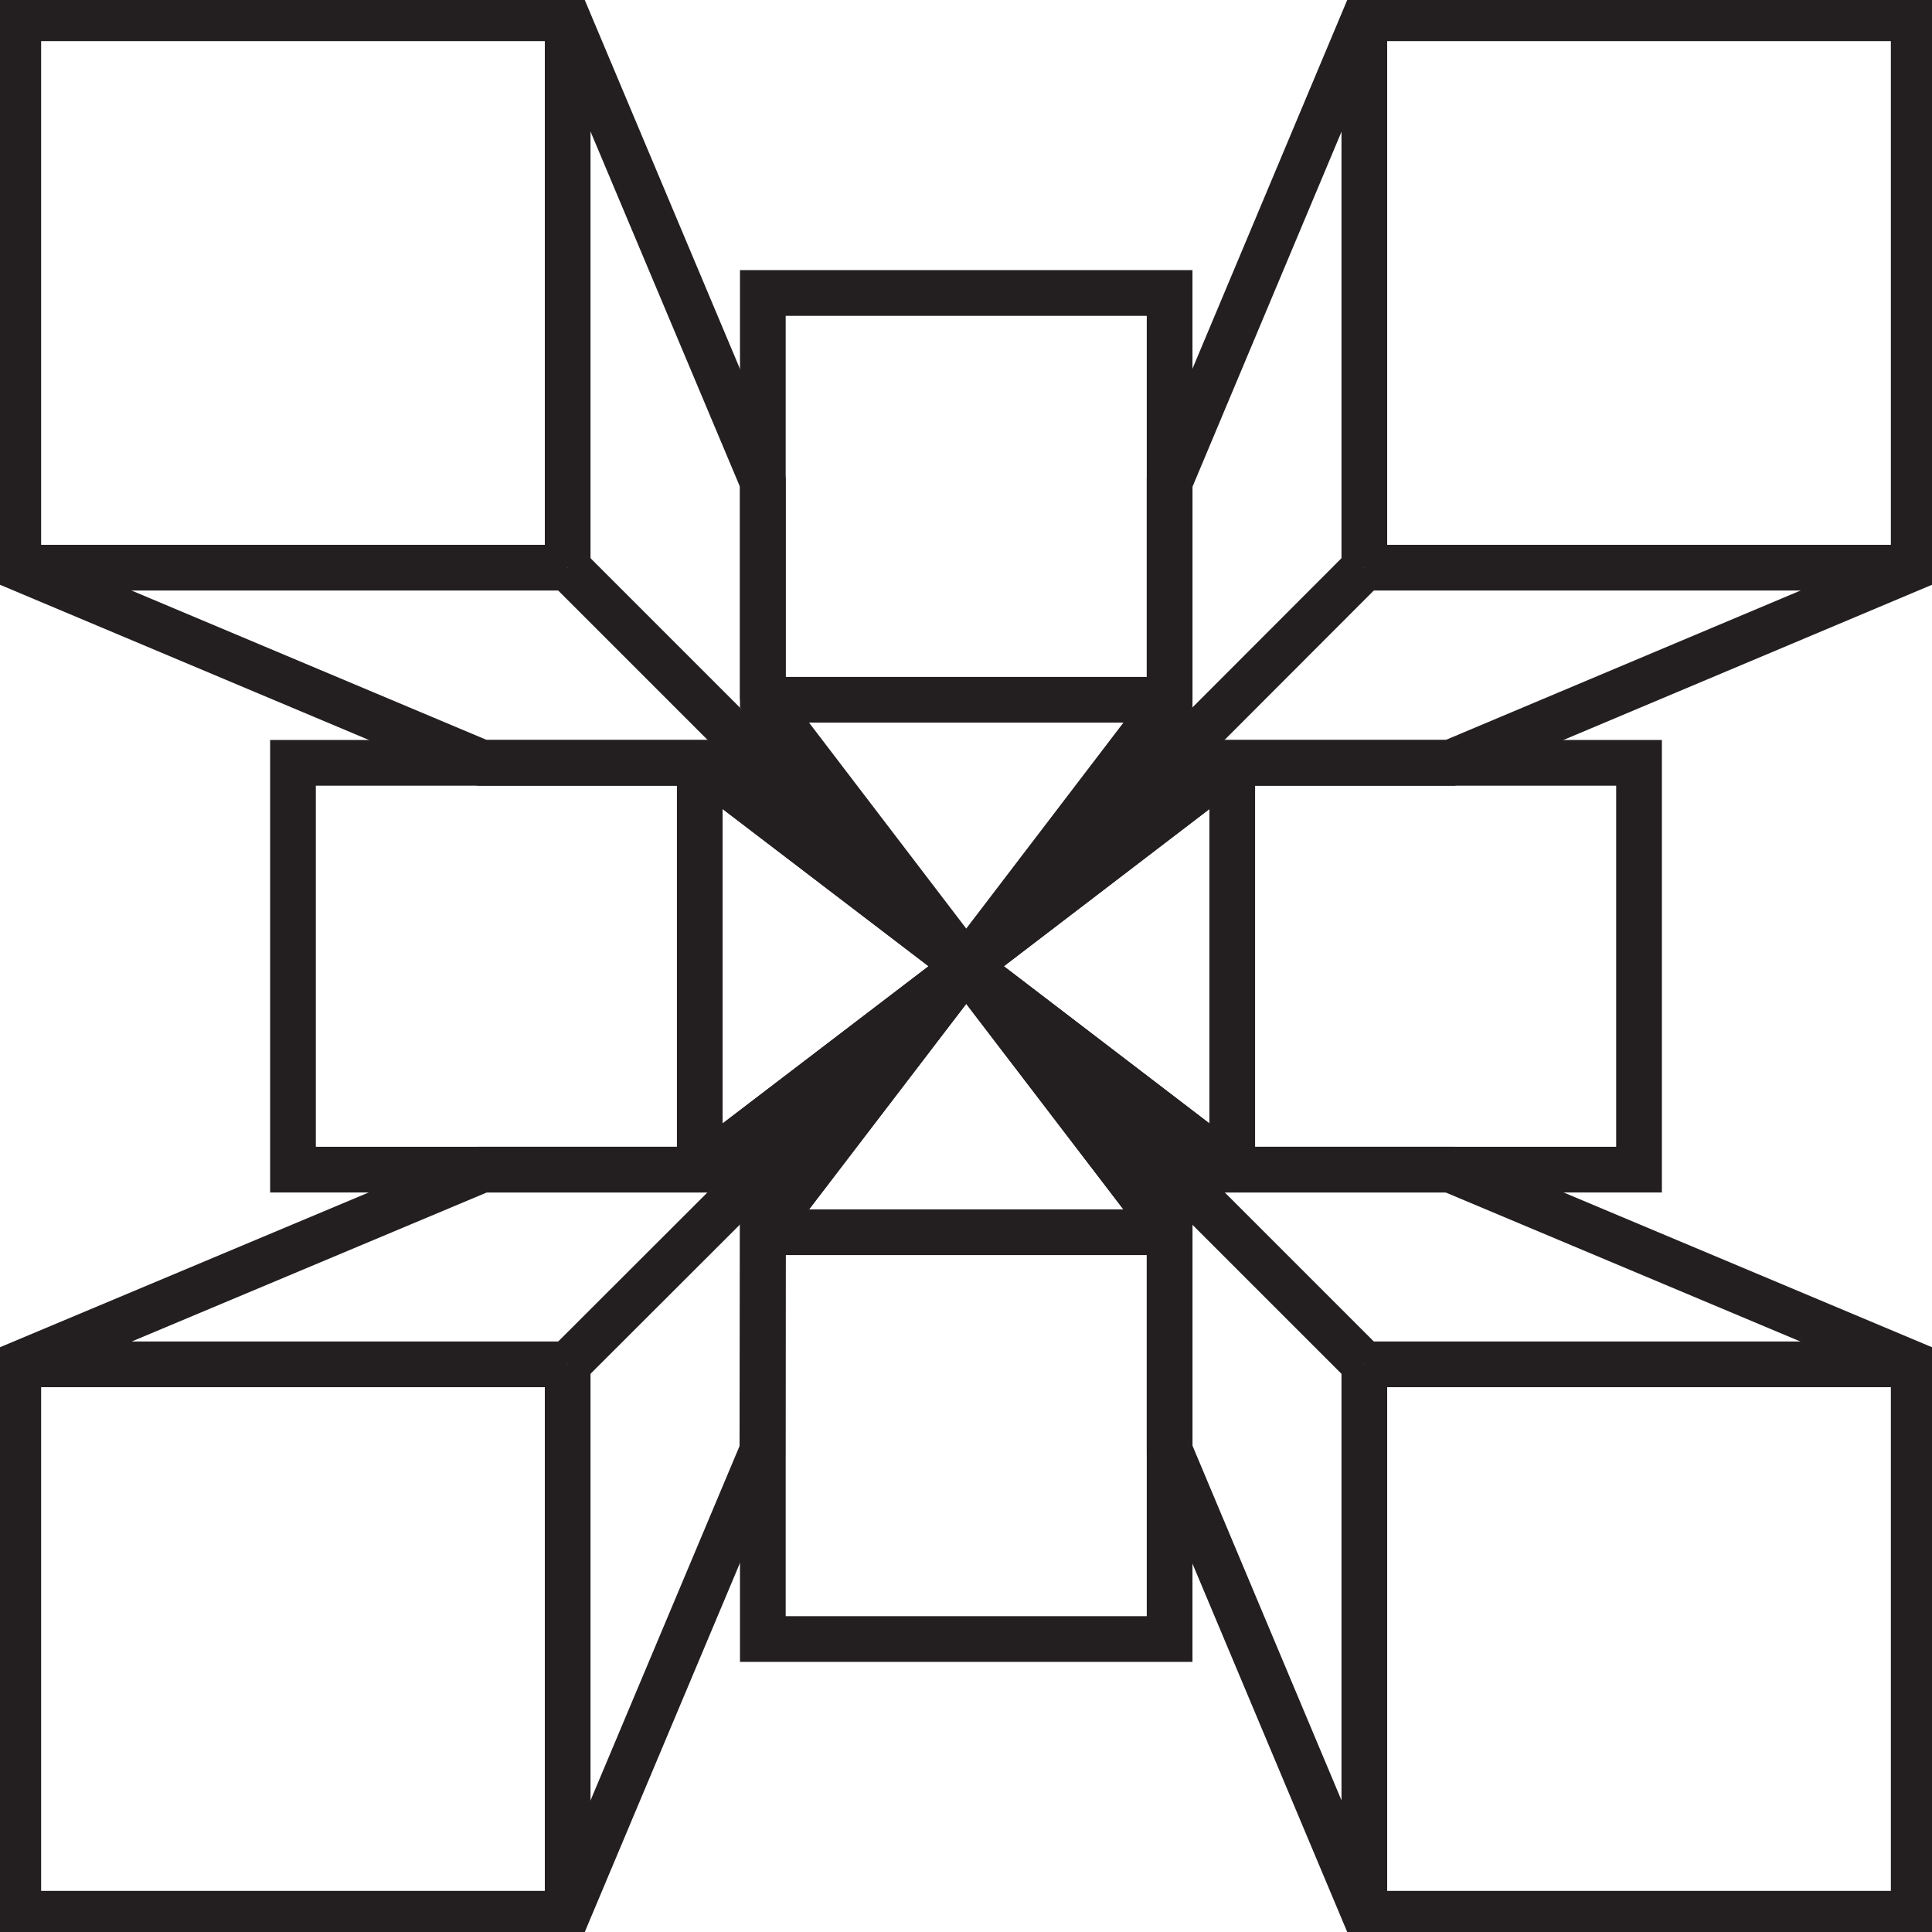
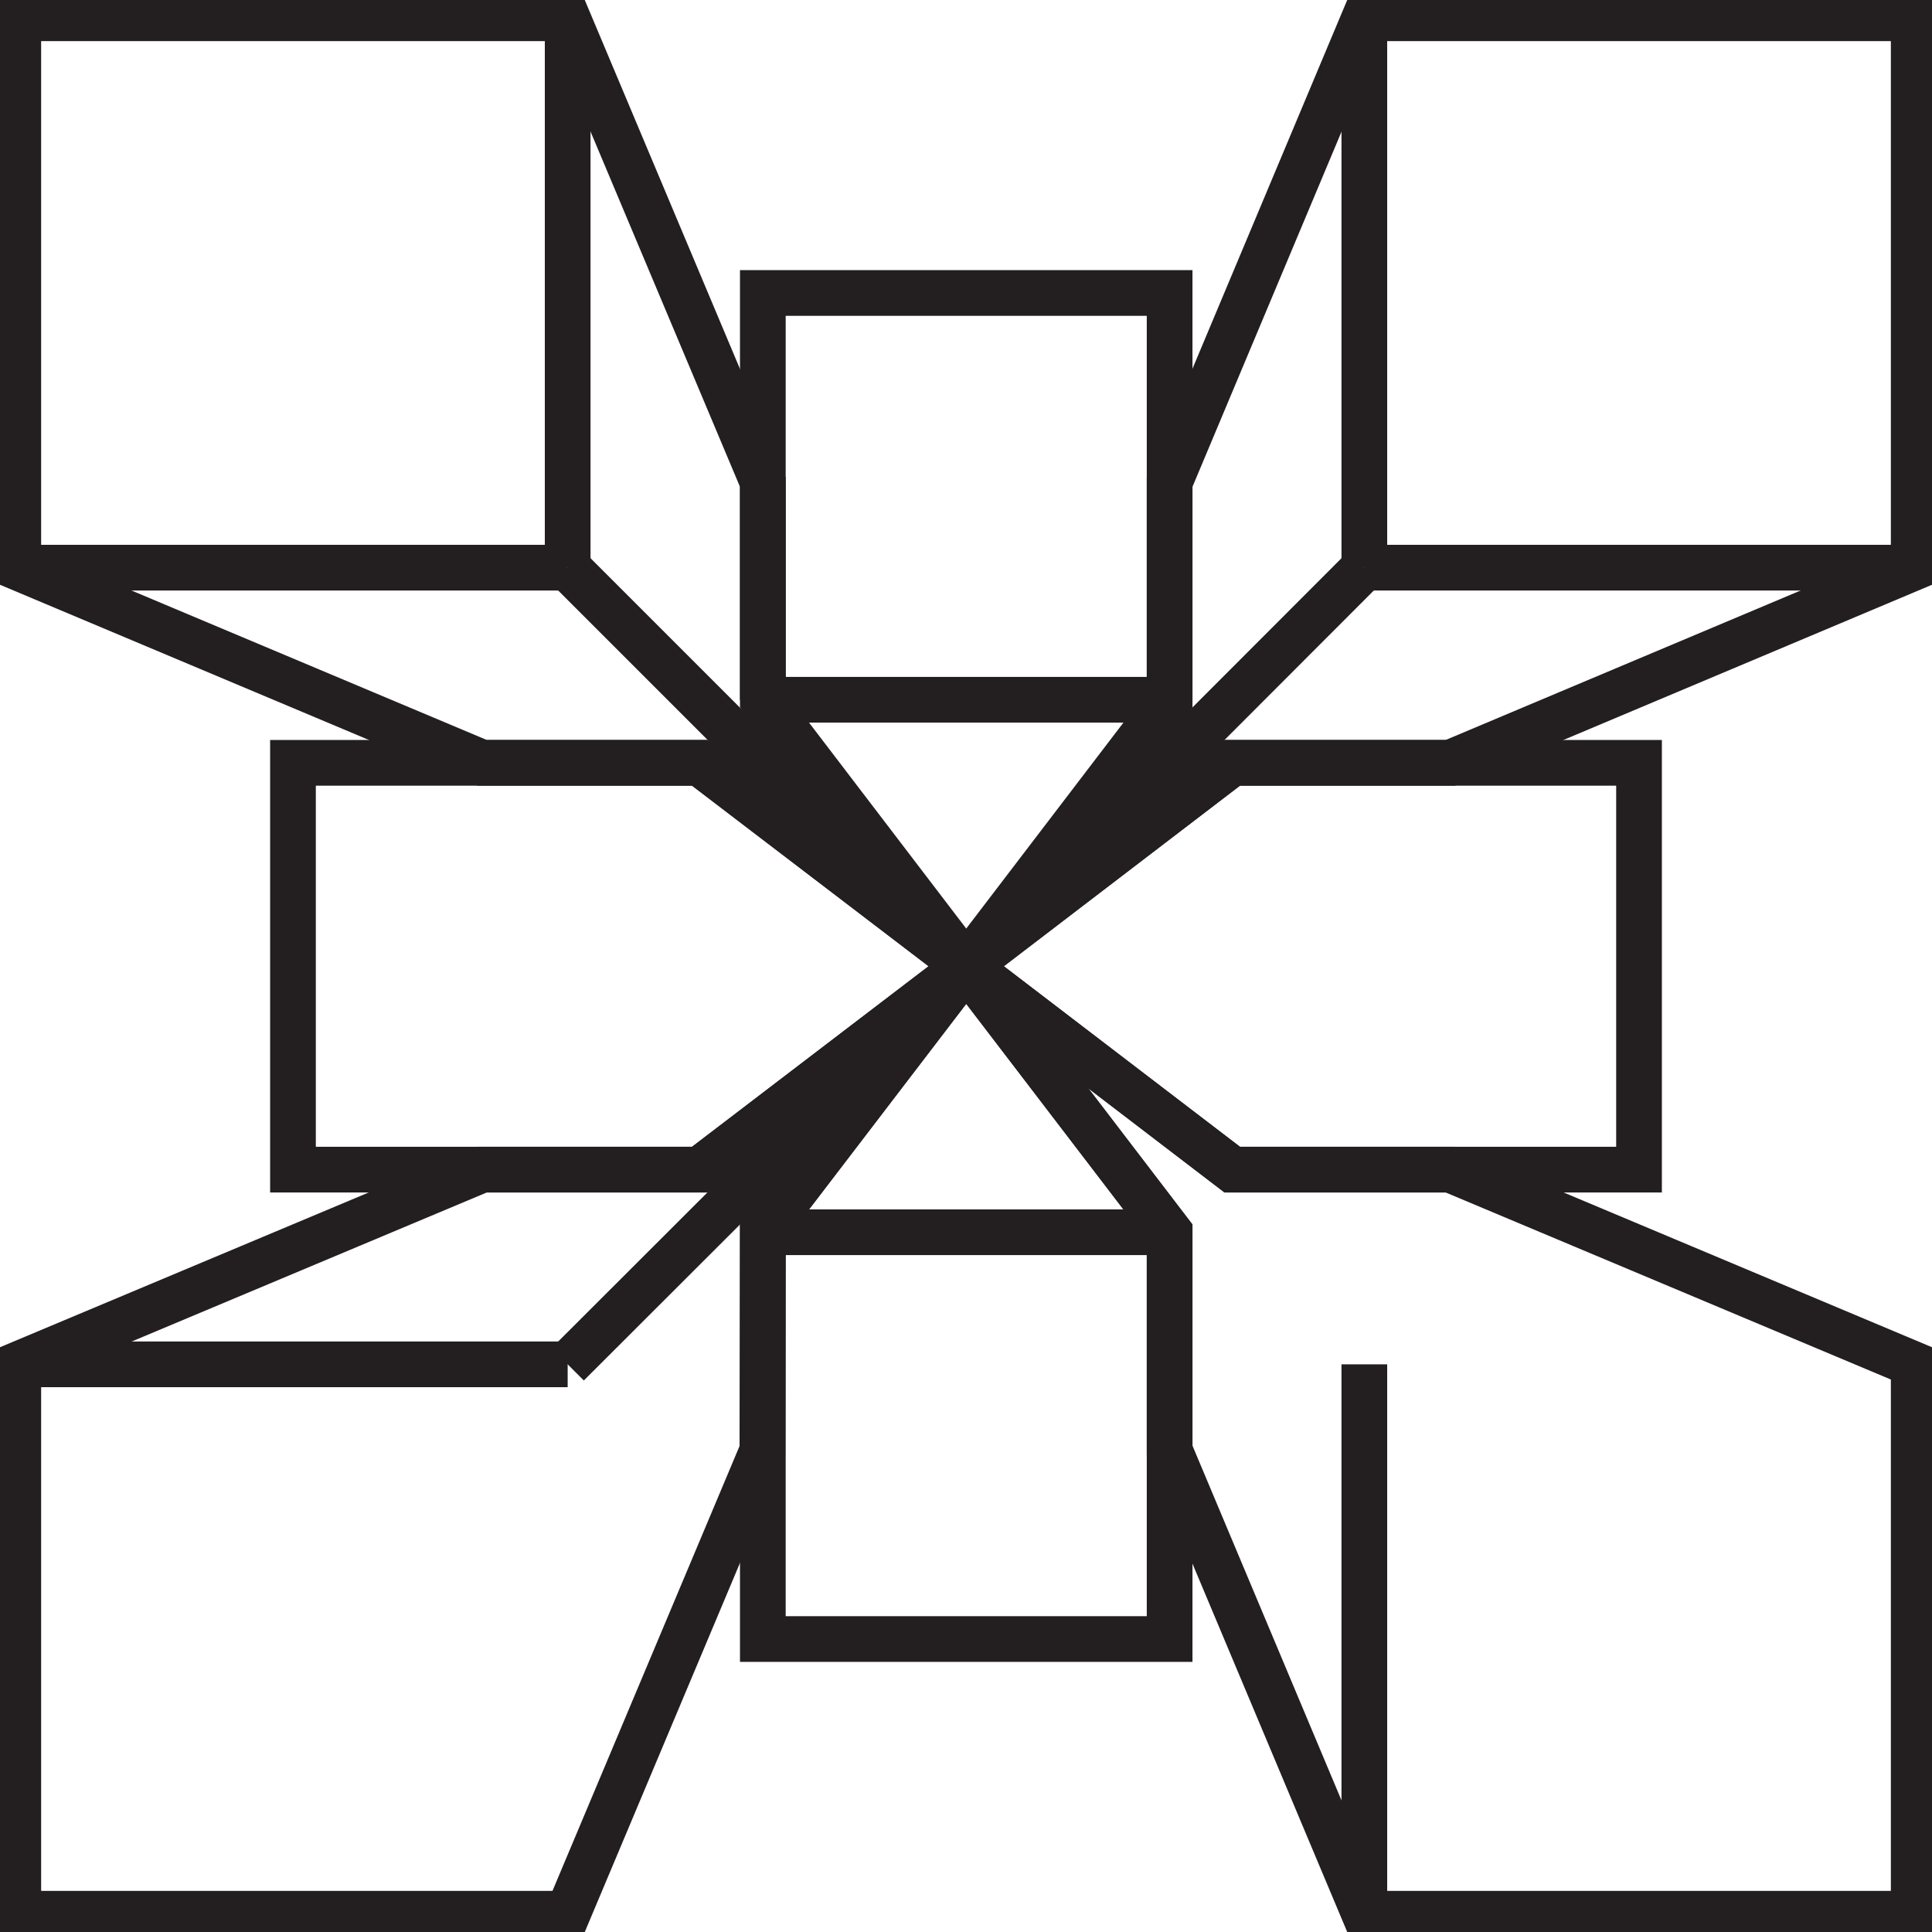
<svg xmlns="http://www.w3.org/2000/svg" version="1.1" id="Layer_1" x="0px" y="0px" viewBox="0 0 422.7 422.7" style="enable-background:new 0 0 422.7 422.7;" xml:space="preserve">
  <style type="text/css">
	.st0{fill:none;stroke:#231F20;stroke-width:10;stroke-miterlimit:10;}
</style>
  <g>
    <g>
      <polygon class="st0" points="211.4,211.4 153.1,255.9 64.1,255.9 64.1,166.9 153.1,166.9   " />
      <polygon class="st0" points="211.4,211.4 153.1,166.9 105.5,166.9 4,124.2 4,4 124.2,4 166.9,105.5 166.9,153.1   " />
      <polyline class="st0" points="166.9,153.1 166.9,64.1 255.9,64.1 255.9,153.1   " />
      <polygon class="st0" points="211.4,211.4 166.9,269.6 166.8,317.4 124.2,418.7 4,418.7 4,298.5 105.5,255.9 153.1,255.9   " />
      <polygon class="st0" points="418.7,298.5 418.7,418.7 298.5,418.7 255.9,317.3 255.9,269.6 211.4,211.4 269.6,255.9 317.3,255.9       " />
      <polygon class="st0" points="255.9,269.6 255.9,358.6 166.9,358.6 166.9,269.6 211.4,211.4   " />
      <polygon class="st0" points="418.7,4 418.7,124.2 317.3,166.9 269.6,166.9 211.4,211.4 255.9,153.1 255.9,105.5 298.5,4   " />
      <polygon class="st0" points="358.6,166.9 358.6,255.9 269.6,255.9 211.4,211.4 269.6,166.9   " />
-       <line class="st0" x1="298.5" y1="298.5" x2="211.4" y2="211.4" />
      <line class="st0" x1="255.9" y1="153.1" x2="166.9" y2="153.1" />
      <line class="st0" x1="255.9" y1="269.6" x2="166.9" y2="269.6" />
      <line class="st0" x1="211.4" y1="211.4" x2="124.2" y2="124.2" />
    </g>
-     <line class="st0" x1="269.6" y1="166.9" x2="269.6" y2="255.9" />
    <line class="st0" x1="298.5" y1="4" x2="298.5" y2="124.2" />
    <line class="st0" x1="418.7" y1="124.2" x2="298.5" y2="124.2" />
-     <line class="st0" x1="153.1" y1="166.9" x2="153.1" y2="255.9" />
    <line class="st0" x1="298.5" y1="124.2" x2="211.4" y2="211.4" />
    <line class="st0" x1="298.5" y1="418.7" x2="298.5" y2="298.5" />
-     <line class="st0" x1="418.7" y1="298.5" x2="298.5" y2="298.5" />
-     <line class="st0" x1="124.2" y1="298.5" x2="124.2" y2="418.7" />
    <line class="st0" x1="124.2" y1="4" x2="124.2" y2="124.2" />
    <line class="st0" x1="124.2" y1="124.2" x2="4" y2="124.2" />
    <line class="st0" x1="4" y1="298.5" x2="124.2" y2="298.5" />
    <line class="st0" x1="124.2" y1="298.5" x2="211.4" y2="211.4" />
  </g>
</svg>